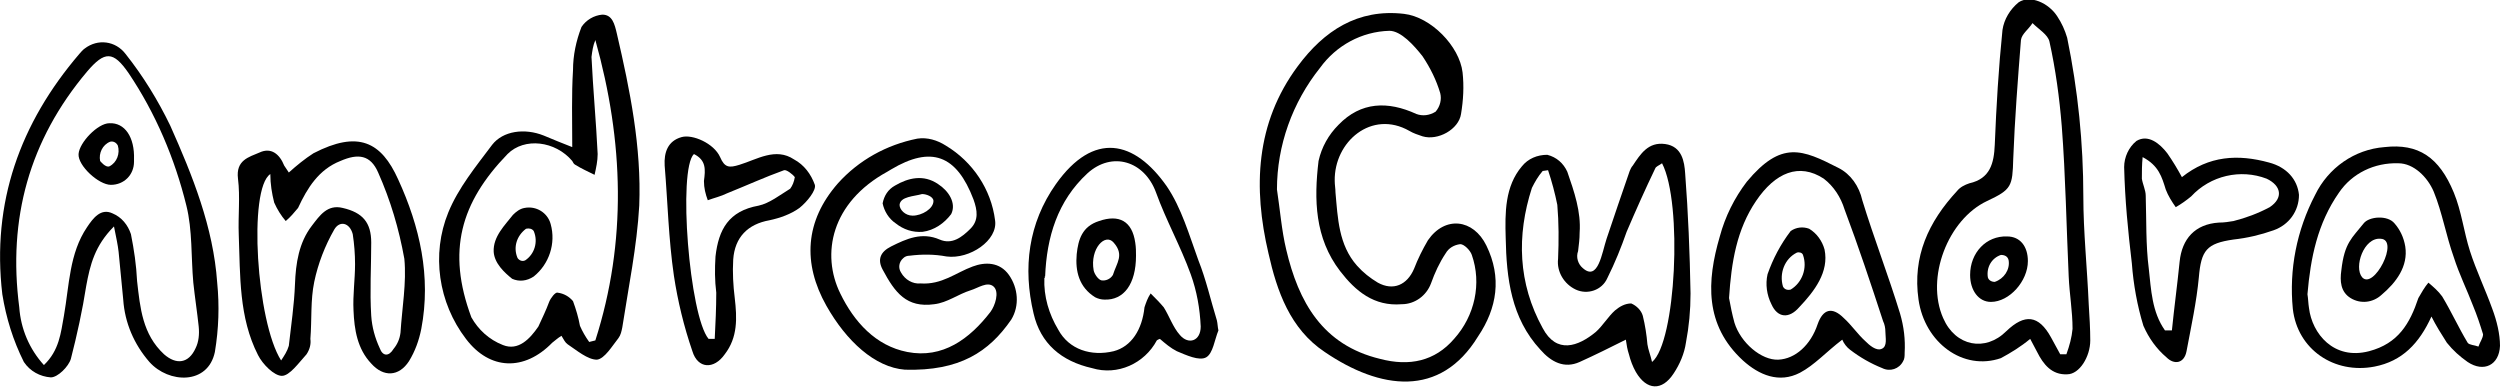
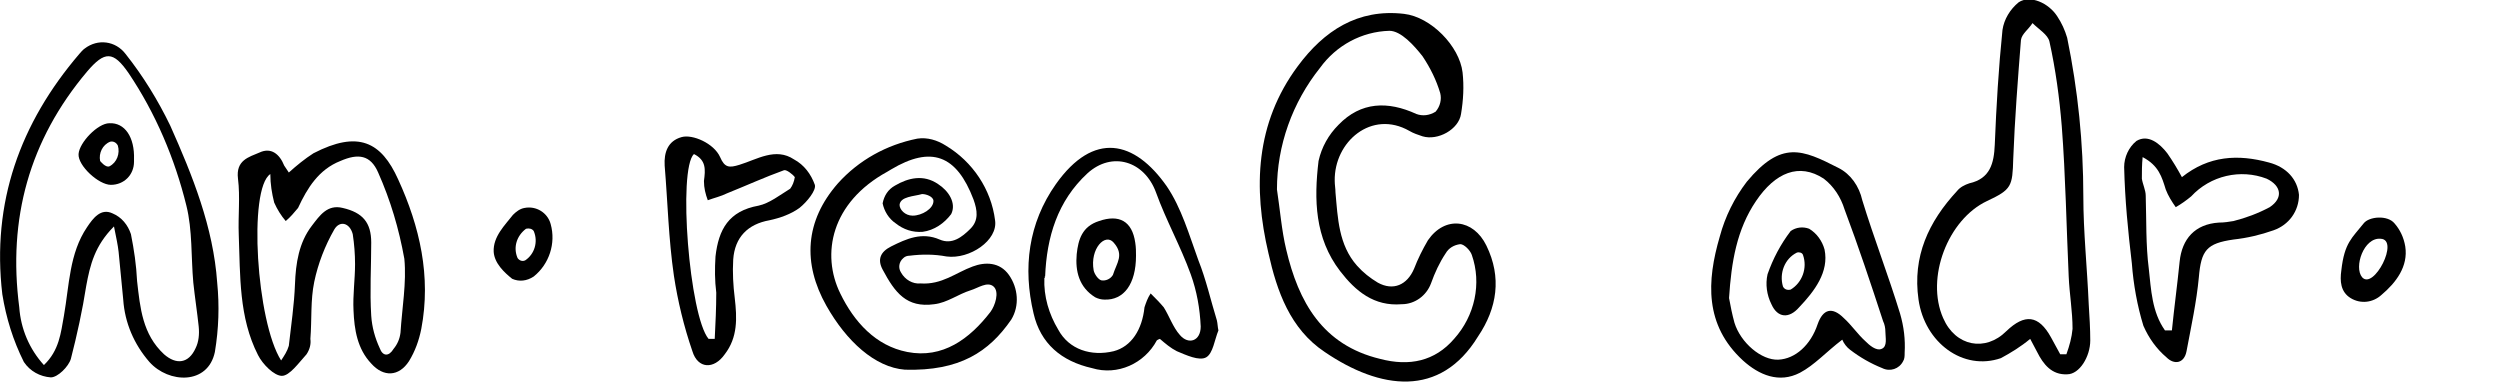
<svg xmlns="http://www.w3.org/2000/svg" version="1.1" id="Layer_1" x="0px" y="0px" viewBox="0 0 324.6 50.5" style="enable-background:new 0 0 324.6 50.5;" xml:space="preserve">
  <g>
    <g>
      <path d="M193,31.9c-1.7-3.5-5.4-3.9-7.6-0.7c-0.7,1.2-1.3,2.4-1.8,3.7c-0.9,2.1-2.7,2.9-4.7,1.8c-1-0.6-1.9-1.3-2.7-2.2    c-2.4-2.7-2.5-6.2-2.8-9.5c0-0.5-0.1-1-0.1-1.5c-0.1-5.1,4.8-9.3,9.7-6.5c0.5,0.3,1.1,0.5,1.7,0.7c2,0.6,4.7-0.9,5-2.9    c0.3-1.8,0.4-3.6,0.2-5.4c-0.4-3.4-4.1-7.2-7.6-7.6c-6-0.7-10.4,2.2-13.8,6.8c-5.5,7.4-5.8,15.8-3.8,24.3    c1.1,4.9,2.8,9.8,7.3,12.8c7.2,4.9,15,6,19.9-2C194.4,40,195,36,193,31.9z M188.8,44c-2.5,2.9-5.8,3.6-9.6,2.6    c-7.5-1.8-10.6-7.4-12.2-14.2c-0.6-2.5-0.8-5.2-1.2-7.8c0-5.7,2-11.3,5.6-15.8c2.1-2.9,5.4-4.7,9-4.8c1.5,0,3.2,1.9,4.3,3.3    c1,1.5,1.8,3.1,2.3,4.8c0.2,0.8,0,1.7-0.6,2.4c-0.8,0.5-1.7,0.6-2.5,0.3c-3.7-1.7-7.2-1.6-10.1,1.4c-1.3,1.3-2.2,2.9-2.6,4.7    c-0.6,5-0.5,10,2.8,14.3c2,2.6,4.4,4.6,8,4.3c1.7,0,3.2-1.1,3.8-2.7c0.5-1.4,1.1-2.7,1.9-3.9c0.4-0.7,1.1-1.1,1.9-1.2    c0.5,0,1.3,0.8,1.5,1.4C192.4,36.8,191.5,41,188.8,44z" />
-       <path d="M80.1,4.4c-0.3-1.3-0.6-2.5-1.9-2.5c-1.1,0.1-2.1,0.7-2.7,1.6c-0.7,1.8-1.1,3.7-1.1,5.6c-0.2,3.2-0.1,6.4-0.1,10    c-1.3-0.5-2.5-1-3.7-1.5c-2.5-1-5.3-0.6-6.7,1.2c-2.1,2.8-4.4,5.6-5.7,8.8C56,33,56.9,39.3,60.5,44c3.1,4.1,7.6,4.2,11.2,0.5    c0.4-0.3,0.7-0.6,1.2-0.9c0.3,0.5,0.5,0.9,0.8,1.1c1.2,0.8,2.6,2,3.8,2c1-0.1,2-1.8,2.8-2.8c0.3-0.4,0.4-0.9,0.5-1.4    c0.8-5.2,1.9-10.5,2.2-15.8C83.3,19.1,81.8,11.7,80.1,4.4z M77.3,44.2l-0.8,0.2c-0.5-0.7-0.9-1.4-1.2-2.1    c-0.2-1.1-0.5-2.1-0.9-3.2c-0.5-0.6-1.2-1-2-1.1c-0.3-0.1-0.9,0.7-1.1,1.2c-0.4,1.1-0.9,2.1-1.4,3.2c-1.1,1.6-2.6,3.2-4.6,2.4    c-1.8-0.7-3.2-2-4.1-3.6C58,32.6,59.8,26.3,65.9,20c2.2-2.2,6.2-1.7,8.4,0.9c0.1,0.2,0.2,0.4,0.4,0.5c0.8,0.5,1.7,0.9,2.5,1.3    c0.2-0.9,0.4-1.8,0.4-2.7c-0.2-4.2-0.6-8.4-0.8-12.6c0.1-0.8,0.2-1.5,0.5-2.2C81,18.4,81.4,31.4,77.3,44.2z" />
      <path d="M28.2,36.7c-0.5-7.2-3.2-13.9-6.1-20.4C20.5,13,18.6,9.9,16.3,7C15,5.3,12.7,5,11,6.3c-0.3,0.2-0.5,0.5-0.7,0.7    c-7.7,9-11.4,19.3-10,31.2c0.5,3.1,1.4,6,2.8,8.8c0.8,1.2,2.1,1.9,3.5,2c0.9,0,2.3-1.4,2.6-2.4c0.8-3.1,1.5-6.3,2-9.5    c0.5-2.7,1.1-5.2,3.6-7.7c0.3,1.5,0.5,2.4,0.6,3.3c0.2,2,0.4,4.1,0.6,6.2c0.2,3,1.4,5.8,3.4,8.1c2.5,2.8,7.6,3,8.5-1.3    C28.4,42.7,28.5,39.7,28.2,36.7z M25.4,45.2c-0.9,2-2.5,2.2-4.1,0.8c-2.8-2.6-3.1-6-3.5-9.5c-0.1-2.1-0.4-4.1-0.8-6.1    c-0.4-1.2-1.2-2.2-2.4-2.7c-1.5-0.7-2.5,0.6-3.3,1.8C9,32.9,9,37,8.3,41c-0.4,2.2-0.6,4.5-2.6,6.4c-1.9-2.1-3-4.7-3.2-7.5    C1,28.4,3.8,18.2,11.3,9.3c2.3-2.7,3.4-2.7,5.4,0.2c3.5,5.2,6,11.1,7.5,17.2c0.8,3.2,0.6,6.7,0.9,10c0.2,1.9,0.5,3.8,0.7,5.7    C25.9,43.4,25.8,44.4,25.4,45.2z" />
      <path d="M51.7,23.3c-2.2-4.9-5.2-6.4-11-3.4c-1.1,0.7-2.2,1.6-3.2,2.5c-0.2-0.3-0.4-0.6-0.6-0.9c-0.6-1.5-1.7-2.4-3.2-1.7    c-1.4,0.6-3.1,1-2.8,3.4s0,4.8,0.1,7.3c0.2,5.3,0,10.7,2.5,15.6c0.6,1.2,2.1,2.7,3.1,2.7s2.2-1.7,3.2-2.8c0.4-0.6,0.6-1.3,0.5-2    c0.2-2.5,0-5,0.5-7.4s1.4-4.7,2.6-6.8c0.7-1.2,2-0.9,2.4,0.6c0.2,1.3,0.3,2.6,0.3,3.9c0,2-0.3,4-0.2,6c0.1,2.5,0.5,5,2.3,6.9    c1.6,1.8,3.6,1.7,4.9-0.3c0.8-1.3,1.3-2.7,1.6-4.2C56,35.9,54.5,29.4,51.7,23.3z M52,43.2c-0.1,0.8-0.4,1.5-0.9,2.1    c-0.6,1-1.4,1-1.8-0.1c-0.6-1.3-1-2.7-1.1-4.2c-0.2-3.2,0-6.3,0-9.5c0-2.6-1.1-3.9-3.7-4.5c-2-0.5-3,1-4,2.3    c-1.7,2.2-2.1,4.9-2.2,7.6s-0.5,5.3-0.8,8c-0.2,0.7-0.6,1.3-1,1.9c-3.2-5-4.3-22.3-1.4-24.2c0,1.3,0.2,2.5,0.5,3.7    c0.4,0.9,0.9,1.7,1.5,2.4c0.6-0.5,1.1-1.1,1.6-1.7c1.2-2.6,2.7-5,5.5-6.1c2.3-1,3.9-0.8,4.9,1.5c1.6,3.6,2.7,7.3,3.4,11.2    C52.8,36.7,52.2,40,52,43.2z" />
-       <path d="M218.8,22.5c-0.1-1.5-0.4-3.5-2.6-3.8S213,20,212,21.5c-0.2,0.2-0.3,0.5-0.4,0.7c-1,2.9-2,5.8-3,8.8    c-0.6,1.8-1.1,5.6-3.1,3.8c-0.6-0.5-0.9-1.4-0.6-2.2c0.1-0.9,0.2-1.5,0.2-2.4c0.2-2.7-0.7-5.3-1.6-7.9c-0.5-1.1-1.4-1.9-2.6-2.2    c-1.3,0-2.5,0.5-3.3,1.5c-2.2,2.6-2.2,6-2.1,9.3c0.1,5.2,0.7,10.4,4.5,14.5c1.4,1.6,3.1,2.5,5.1,1.6s4-1.9,6-2.9    c0.1,0.7,0.2,1.3,0.4,1.9c0.2,0.8,0.5,1.6,0.9,2.3c1.4,2.4,3.4,2.5,4.9,0.2c0.8-1.2,1.4-2.6,1.6-4c0.4-2.1,0.6-4.2,0.6-6.4    C219.4,32.8,219.2,27.7,218.8,22.5z M214.5,47c-0.2-0.9-0.5-1.6-0.6-2.3c-0.1-1.2-0.3-2.5-0.6-3.7c-0.2-0.7-0.8-1.3-1.5-1.6    c-0.8,0-1.5,0.4-2.1,0.9c-0.9,0.8-1.6,2-2.5,2.8c-2.3,1.9-5.1,2.9-6.9-0.5c-3.2-5.8-3.4-12-1.4-18.2c0.4-0.8,0.8-1.5,1.4-2.2    l0.7-0.1c0.5,1.5,0.9,3,1.2,4.5c0.2,2.3,0.2,4.7,0.1,7c-0.2,1.7,0.8,3.3,2.3,4s3.4,0.1,4.1-1.5c1-2,1.8-4,2.5-6    c1.2-2.8,2.4-5.5,3.7-8.2c0.1-0.3,0.5-0.4,0.9-0.7C218.5,26.4,217.6,44.5,214.5,47z" />
      <path d="M271.2,39.5c-0.2-4.7-0.7-9.4-0.7-14c0-6.9-0.7-13.8-2.1-20.6c-0.3-1-0.7-1.9-1.3-2.8c-1.1-1.7-3.5-2.8-5-1.8    c-1.1,0.9-1.9,2.2-2.1,3.6c-0.5,4.9-0.8,9.9-1,14.9c-0.1,2.4-0.6,4.4-3.3,5c-0.6,0.2-1.2,0.5-1.6,1c-3.7,4-5.8,8.5-5,14.1    s5.8,9.3,10.7,7.6c1.3-0.7,2.6-1.5,3.8-2.5l0.9,1.7c0.8,1.6,1.9,3,3.9,2.9c1.6,0,3-2.3,3-4.4C271.4,42.7,271.3,41.1,271.2,39.5z     M268.3,46h-0.8l-1.2-2.2c-1.6-2.9-3.4-3.1-5.8-0.8c-2.7,2.7-6.6,2-8.2-1.7c-2.3-5.2,0.6-12.8,5.7-15.2c3.2-1.5,3.3-1.9,3.4-5.5    c0.2-5.2,0.6-10.3,1-15.4c0.1-0.8,1-1.4,1.5-2.2c0.8,0.8,2,1.5,2.2,2.4c0.8,3.6,1.3,7.3,1.6,11c0.5,6.5,0.6,13,0.9,19.5    c0.1,2.3,0.5,4.5,0.5,6.8C269,43.8,268.7,44.9,268.3,46z" />
      <path d="M131,35.7c-1.2-1.7-3.1-1.7-4.7-1.1c-2.2,0.8-4,2.4-6.8,2.2c-1,0.1-2-0.5-2.5-1.4c-0.4-0.6-0.3-1.4,0.3-1.9    c0.2-0.2,0.5-0.3,0.8-0.3c1.6-0.2,3.2-0.2,4.8,0.1c3,0.4,6.7-2.1,6.3-4.7c-0.5-4-2.9-7.6-6.4-9.7c-1.1-0.7-2.4-1.1-3.7-0.9    c-4,0.8-7.6,2.8-10.3,5.8c-4.3,4.9-4.6,10.4-1.5,15.9c2.6,4.6,6.3,8,10.2,8.3c7.1,0.2,10.9-2.3,13.8-6.5    C132.4,39.7,132.2,37.4,131,35.7z M128.6,40.5c-2.7,3.5-6.2,6.1-10.8,5.2c-4.1-0.8-6.9-3.9-8.7-7.6c-2.5-5.1-1.2-11.8,6.1-15.8    l0.5-0.3c5.2-3.1,8.5-1.9,10.7,3.9c0.5,1.4,0.7,2.7-0.4,3.8s-2.4,2.1-4,1.4c-2.3-1-4.3-0.1-6.3,0.9c-1.4,0.7-1.8,1.7-1.1,3    c1.6,3,3.1,5,6.7,4.5c1.7-0.2,3.1-1.3,4.7-1.8c1-0.3,2.2-1.2,3-0.5S129.2,39.7,128.6,40.5z" />
-       <path d="M323.6,40.1c-0.9-2.5-2.1-5-2.9-7.5s-1.1-5.2-2.1-7.6c-1.9-4.6-4.6-6.4-9-5.9c-3.9,0.3-7.3,2.7-9,6.2    c-2.4,4.6-3.4,9.7-2.9,14.8c0.6,5.3,5.4,8.5,10.6,7.5c3.6-0.7,5.8-3,7.4-6.5c0.6,1.2,1.3,2.3,2,3.4c0.8,1,1.7,1.8,2.7,2.5    c2.1,1.4,4.1,0.4,4.2-2.1C324.6,43.4,324.2,41.7,323.6,40.1z M321.8,45c-0.5-0.2-1.2-0.2-1.4-0.5c-1.2-2-2.1-4-3.3-6    c-0.5-0.7-1.2-1.3-1.8-1.8c-0.5,0.6-0.9,1.3-1.3,2c-1.1,3.3-2.6,5.9-6.4,6.9c-4.6,1.2-7.4-2.3-7.8-5.6c-0.1-0.6-0.1-1.2-0.2-1.8    c0.4-4.7,1.3-9.2,4.1-13.2c1.7-2.5,4.6-3.9,7.7-3.8c2,0,3.8,1.8,4.6,3.7c1.1,2.7,1.6,5.7,2.6,8.5c0.7,2.2,1.7,4.2,2.5,6.3    c0.5,1.2,0.9,2.4,1.3,3.7C322.4,43.9,322,44.4,321.8,45z" />
      <path d="M246.7,40.7c-1.5-4.9-3.4-9.8-4.9-14.7c-0.4-1.8-1.5-3.4-3.1-4.2c-4.7-2.4-7.4-3.6-11.9,1.8c-1.6,2.1-2.8,4.5-3.5,7.1    c-1.7,5.8-2,11.5,3,16.1c2.1,1.9,4.7,3,7.4,1.6c1.9-1,3.4-2.7,5.5-4.3c0.2,0.5,0.6,1,1,1.3c1.3,1,2.7,1.8,4.2,2.4    c1,0.5,2.2,0.1,2.7-0.9c0.2-0.3,0.2-0.7,0.2-1.1C247.4,44.1,247.2,42.4,246.7,40.7z M244.3,45.3c-0.7,0.3-1.6-0.5-2.1-1    c-1-0.9-1.8-2.1-2.8-3c-1.5-1.5-2.7-1.2-3.4,0.8c-0.9,2.7-2.9,4.5-5.1,4.6s-4.9-2.2-5.7-4.8c-0.3-1.1-0.5-2.1-0.7-3.2    c0.3-4.7,1-8.9,3.5-12.6s5.6-5,8.8-2.9c1.3,1,2.2,2.4,2.7,4c1.8,4.8,3.4,9.6,5,14.5c0.2,0.4,0.3,0.9,0.3,1.4    C244.8,43.8,245.1,45,244.3,45.3z" />
      <path d="M294.6,21.1c-4-1.1-7.8-0.9-11.3,1.9c-0.6-1.1-1.2-2.1-1.9-3.1c-1-1.3-2.5-2.5-4-1.6c-1,0.8-1.6,2.1-1.6,3.4    c0.1,4.2,0.5,8.3,1,12.5c0.2,2.7,0.7,5.5,1.5,8.1c0.7,1.6,1.7,3,3,4.1c1,1,2.3,0.8,2.6-0.8c0.6-3.2,1.3-6.4,1.6-9.6    c0.3-3.5,1-4.4,4.5-4.9c1.8-0.2,3.5-0.6,5.2-1.2c2-0.7,3.3-2.5,3.3-4.6C298.3,23.3,296.9,21.7,294.6,21.1z M294.7,26.9    c-1.5,0.8-3.1,1.4-4.7,1.8c-0.6,0.1-1.2,0.2-1.9,0.2c-3.1,0.2-4.8,2.1-5.1,5.1s-0.7,5.9-1,8.9h-0.9c-1.7-2.4-1.8-5.3-2.1-8    c-0.4-3.1-0.3-6.3-0.4-9.5c0-0.7-0.4-1.5-0.5-2.2c0-0.9,0-1.8,0.1-2.8c2.1,1.1,2.5,2.6,3,4.2c0.3,0.8,0.8,1.6,1.3,2.3    c0.7-0.4,1.4-0.9,2-1.4c2.5-2.7,6.4-3.6,9.8-2.3C296.2,24.1,296.5,25.7,294.7,26.9L294.7,26.9z" />
      <path d="M105.8,24c-0.5-1.4-1.4-2.6-2.7-3.3c-2.4-1.6-4.8,0-7.1,0.7c-1.3,0.4-1.9,0.4-2.5-1c-0.8-1.8-3.6-3-5-2.6    c-1.8,0.5-2.3,2-2.2,3.7c0.4,4.8,0.5,9.5,1.2,14.3c0.5,3.3,1.3,6.6,2.4,9.8c0.7,2.3,2.8,2.4,4.2,0.4c1.7-2.2,1.6-4.7,1.3-7.3    c-0.2-1.6-0.3-3.3-0.2-5c0.2-2.9,1.9-4.6,4.7-5.1c1.4-0.3,2.8-0.8,3.9-1.6C104.8,26.2,106,24.7,105.8,24z M102.6,24.5    c-1.3,0.8-2.7,1.9-4.1,2.2c-3.9,0.7-5.2,3.1-5.6,6.6c-0.1,1.6-0.1,3.1,0.1,4.7c0,2-0.1,4-0.2,6H92c-2.5-3-4-22-1.9-24    c1.6,0.8,1.5,2,1.3,3.5c0,0.9,0.2,1.7,0.5,2.5c0.8-0.3,1.7-0.5,2.5-0.9c2.5-1,4.9-2.1,7.4-3c0.3-0.1,1.1,0.5,1.4,0.9    C103.1,23.6,102.9,24.1,102.6,24.5L102.6,24.5z" />
      <path d="M158,41.6c-0.8-2.6-1.4-5.3-2.4-7.8c-1.2-3.3-2.2-6.8-4.1-9.6c-4.2-6-9.5-7.2-14.4-0.3c-3.6,5.1-4.3,10.9-2.9,16.8    c0.9,3.9,3.6,6.2,7.6,7.1c3.3,1,6.8-0.6,8.4-3.6c0,0,0.1-0.1,0.4-0.2c0.7,0.6,1.4,1.2,2.2,1.6c1.2,0.5,2.9,1.3,3.8,0.8    s1.1-2.3,1.6-3.5C158.1,42.5,158.1,42,158,41.6z M153.2,43.5c-0.9-1-1.4-2.5-2.1-3.6c-0.5-0.6-1.1-1.2-1.7-1.8    c-0.4,0.6-0.6,1.2-0.8,1.8c-0.3,2.9-1.7,5.1-4,5.7c-2.9,0.7-5.8-0.2-7.2-2.8c-1.2-2-1.9-4.3-1.8-6.7c0.2-0.1-0.1-0.2,0.1-0.2    c0.2-5.1,1.6-9.8,5.5-13.4c3.2-2.9,7.4-1.6,8.9,2.5c1.3,3.6,3.2,7,4.5,10.6c0.8,2.2,1.2,4.5,1.3,6.8    C155.9,44.3,154.3,44.8,153.2,43.5L153.2,43.5z" />
      <path d="M71.5,29.1c-0.4-1.5-1.9-2.4-3.4-2.1c-0.6,0.1-1.1,0.5-1.5,0.9c-1,1.3-2.6,2.8-2.5,4.8c0.1,1.5,1.4,2.7,2.4,3.5    c0.9,0.4,1.9,0.3,2.8-0.3C71.3,34.3,72.2,31.6,71.5,29.1z M68.2,33.8c-0.4,0.2-0.8,0-1-0.3c-0.6-1.4-0.1-2.9,1.1-3.8    c0.4-0.1,0.8,0,1,0.3C69.9,31.4,69.4,33,68.2,33.8z" />
      <path d="M14.2,16c-1.5,0-3.9,2.5-4,4s2.6,4,4.2,4c1.7,0,3-1.3,3-3c0-0.1,0-0.2,0-0.3C17.5,17.8,16.2,15.9,14.2,16z M14.2,21.6    c-0.5,0.2-1.2-0.7-1.2-0.7c-0.2-1,0.3-2.1,1.3-2.5c0.4-0.1,0.8,0.1,1,0.5C15.6,19.9,15.2,21.1,14.2,21.6L14.2,21.6z" />
-       <path d="M260.6,30.7c-2.7-0.1-4.8,2.1-4.8,5c0,2,1.1,3.5,2.7,3.5c2.4,0,4.8-2.7,4.8-5.3C263.3,32,262.3,30.7,260.6,30.7z     M259,36.6c-0.4,0-0.8-0.2-0.9-0.6c-0.2-1.3,0.5-2.5,1.7-2.9c0.5,0,0.9,0.2,1,0.7C261,35,260.2,36.2,259,36.6z" />
      <path d="M121.8,23.9c-1.9-1.3-3.9-0.8-5.6,0.2c-0.9,0.5-1.4,1.3-1.6,2.3c0.2,1,0.8,2,1.7,2.6c1,0.8,2.2,1.2,3.5,1.1    c1.5-0.2,2.8-1.1,3.7-2.3C124.2,26.4,123.2,24.8,121.8,23.9z M118.5,28c-1,0-1.7-0.8-1.7-1.4c0.1-1.1,1.9-1.1,2.9-1.4h0.1    c0.4,0,1.4,0.3,1.4,0.9C121.2,27.1,119.7,28,118.5,28z" />
      <path d="M310.9,29c-0.9-1.1-3.3-0.9-4,0c-1.5,1.9-2.5,2.5-2.9,6.1c-0.2,1.4-0.1,2.8,1.2,3.6c1.3,0.8,2.9,0.6,4-0.4    c1.9-1.6,3.5-3.7,3.1-6.3C312.1,30.8,311.6,29.8,310.9,29z M306.7,36c-1.1-1.3,0.2-5.2,2.4-5C311.6,31.1,308.2,37.7,306.7,36    L306.7,36z" />
      <path d="M236.9,32.4c-0.3-1.1-1-2.1-2-2.7c-0.8-0.3-1.7-0.2-2.4,0.3c-1.3,1.7-2.3,3.6-3,5.6c-0.3,1.3-0.1,2.7,0.5,3.9    c0.8,1.8,2.3,1.9,3.6,0.4C235.6,37.8,237.5,35.3,236.9,32.4z M232.5,37.6c-0.4,0.1-0.8,0-1-0.4c-0.5-1.7,0.2-3.6,1.8-4.4    c0.3-0.1,0.7,0,0.8,0.3C234.7,34.8,234,36.7,232.5,37.6z" />
      <path d="M147.4,31.5c-0.4-2.8-2.1-3.7-4.7-2.8c-2.2,0.7-2.7,2.4-2.9,4.3c-0.2,2.2,0.3,4.3,2.4,5.6c0.4,0.2,0.8,0.3,1.2,0.3    c2.5,0.1,4.1-2,4.1-5.7C147.5,32.7,147.5,32.1,147.4,31.5z M144.5,35.7c-0.3,0.5-0.9,0.8-1.5,0.7c-0.4-0.1-0.9-0.8-1-1.3    c-0.5-2.8,1.5-4.9,2.6-3.6C146,33.1,145,34.1,144.5,35.7z" />
    </g>
  </g>
</svg>